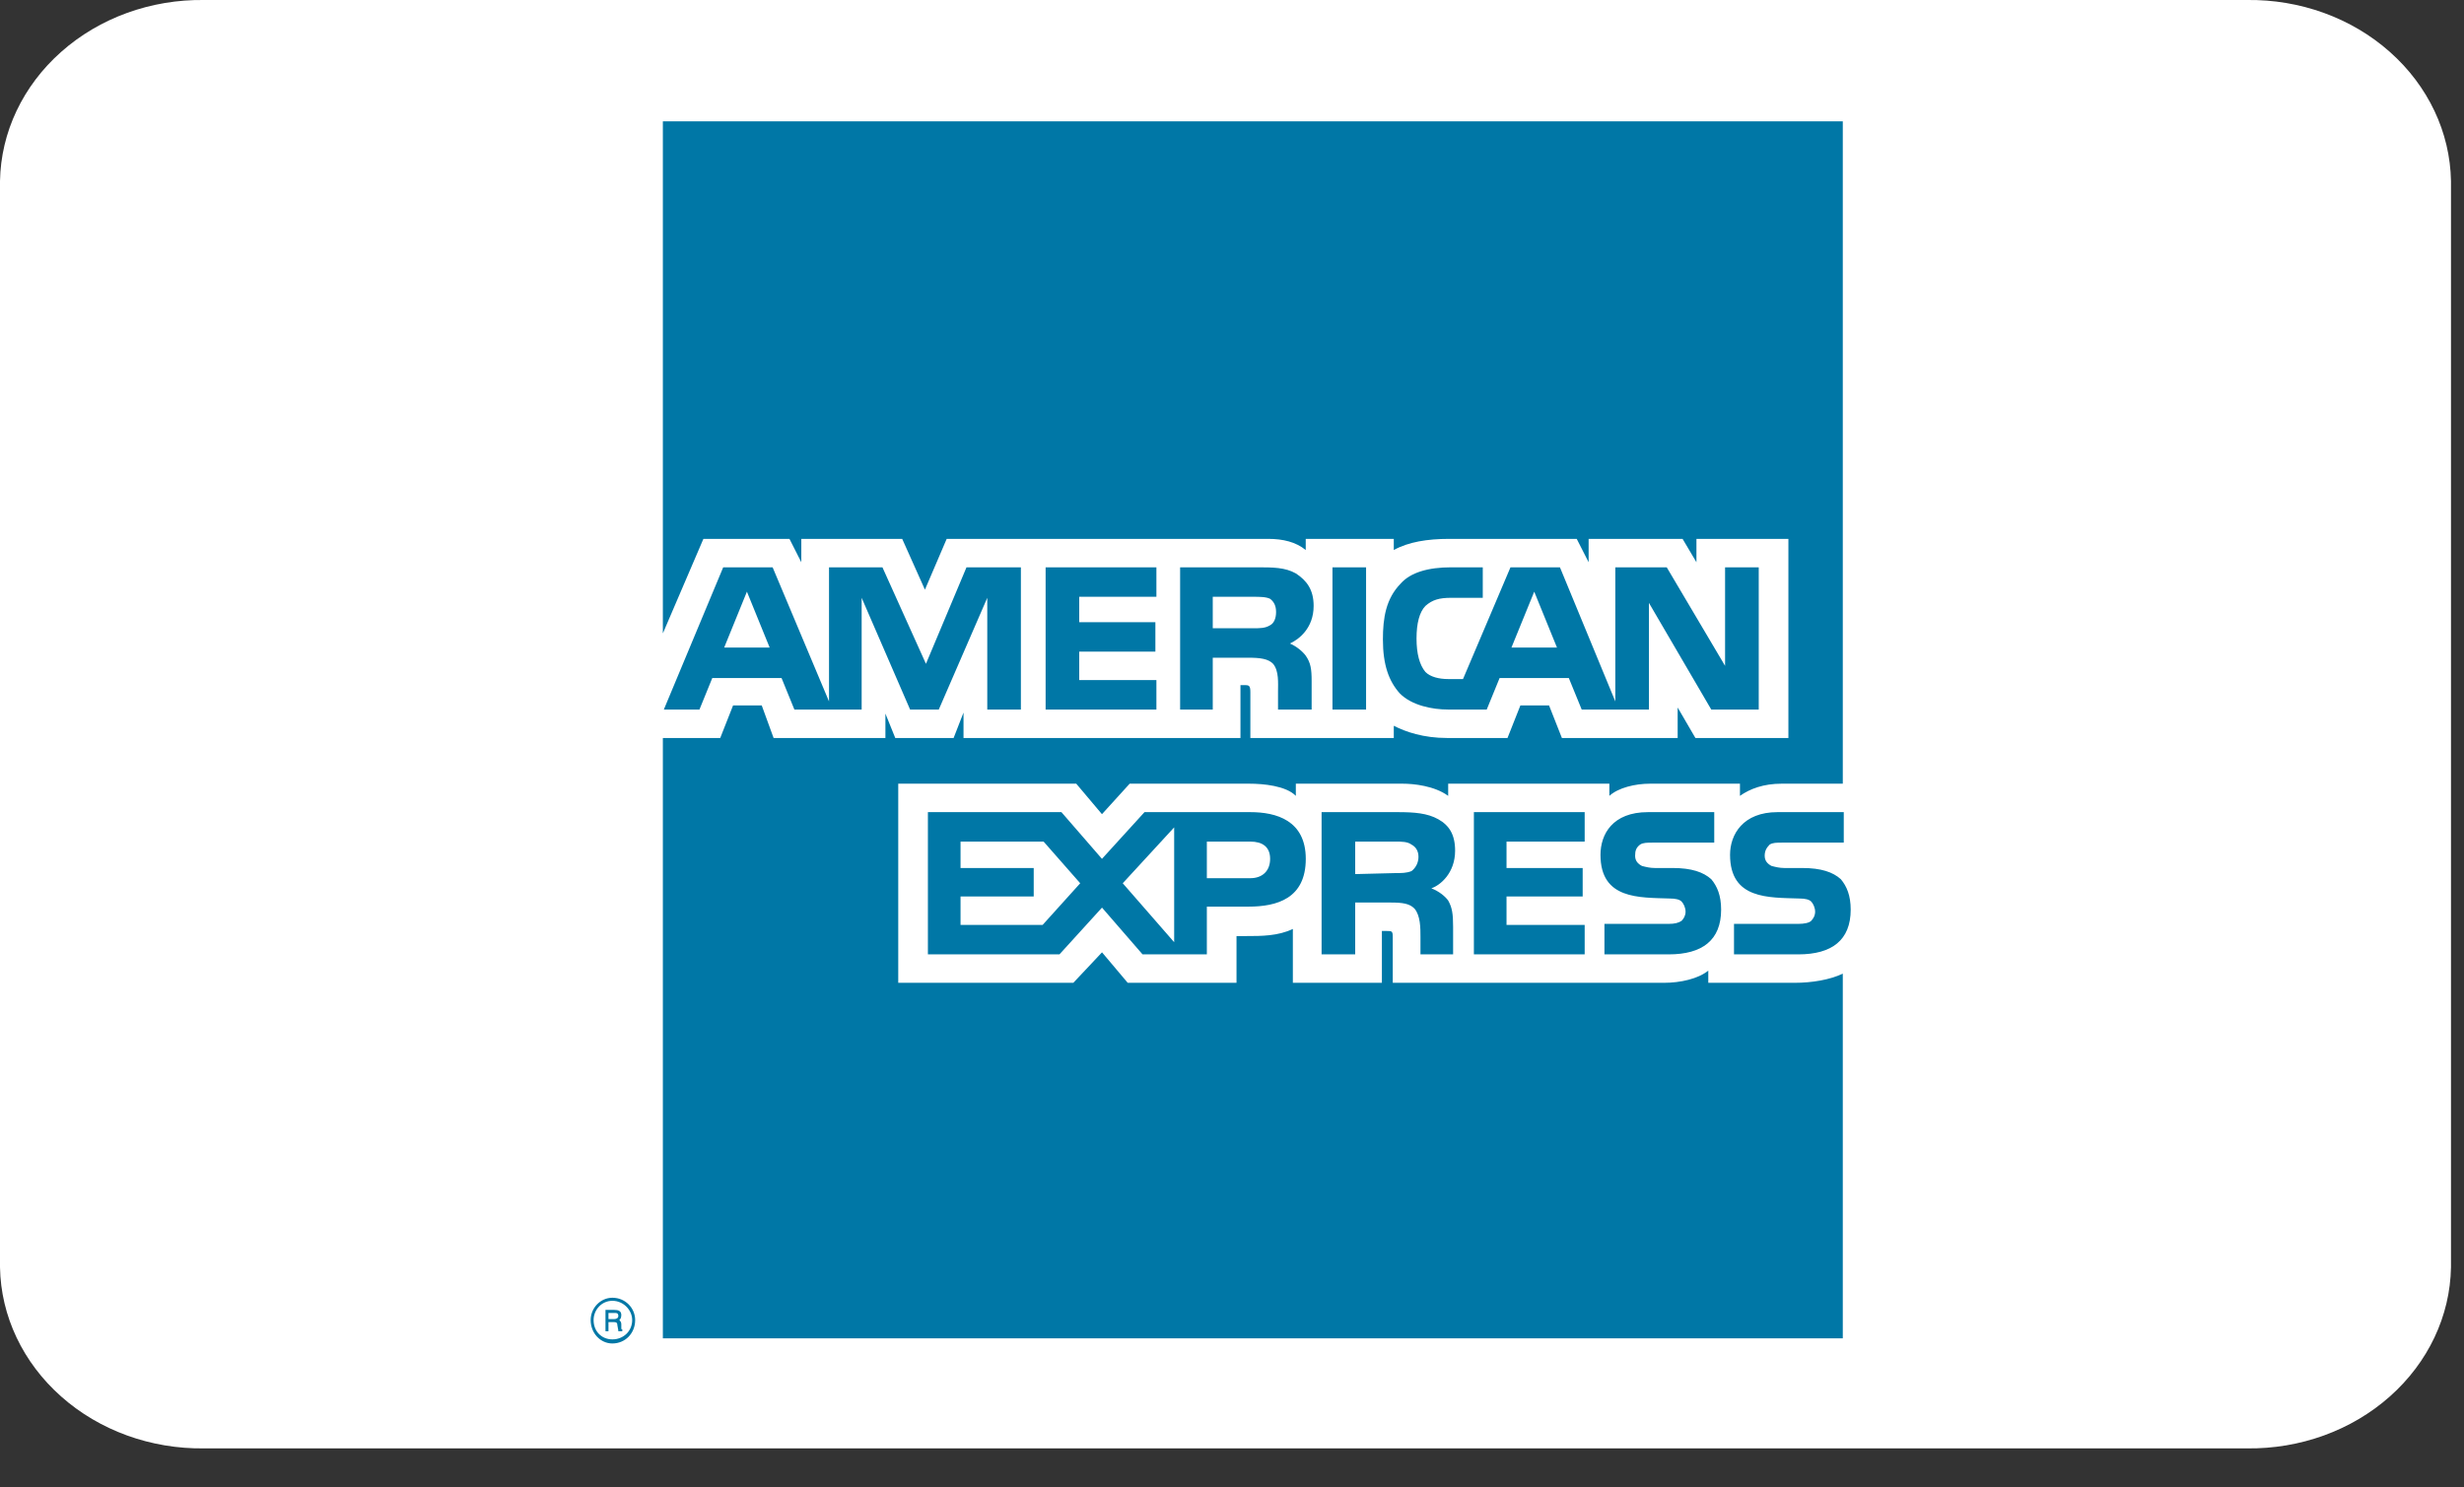
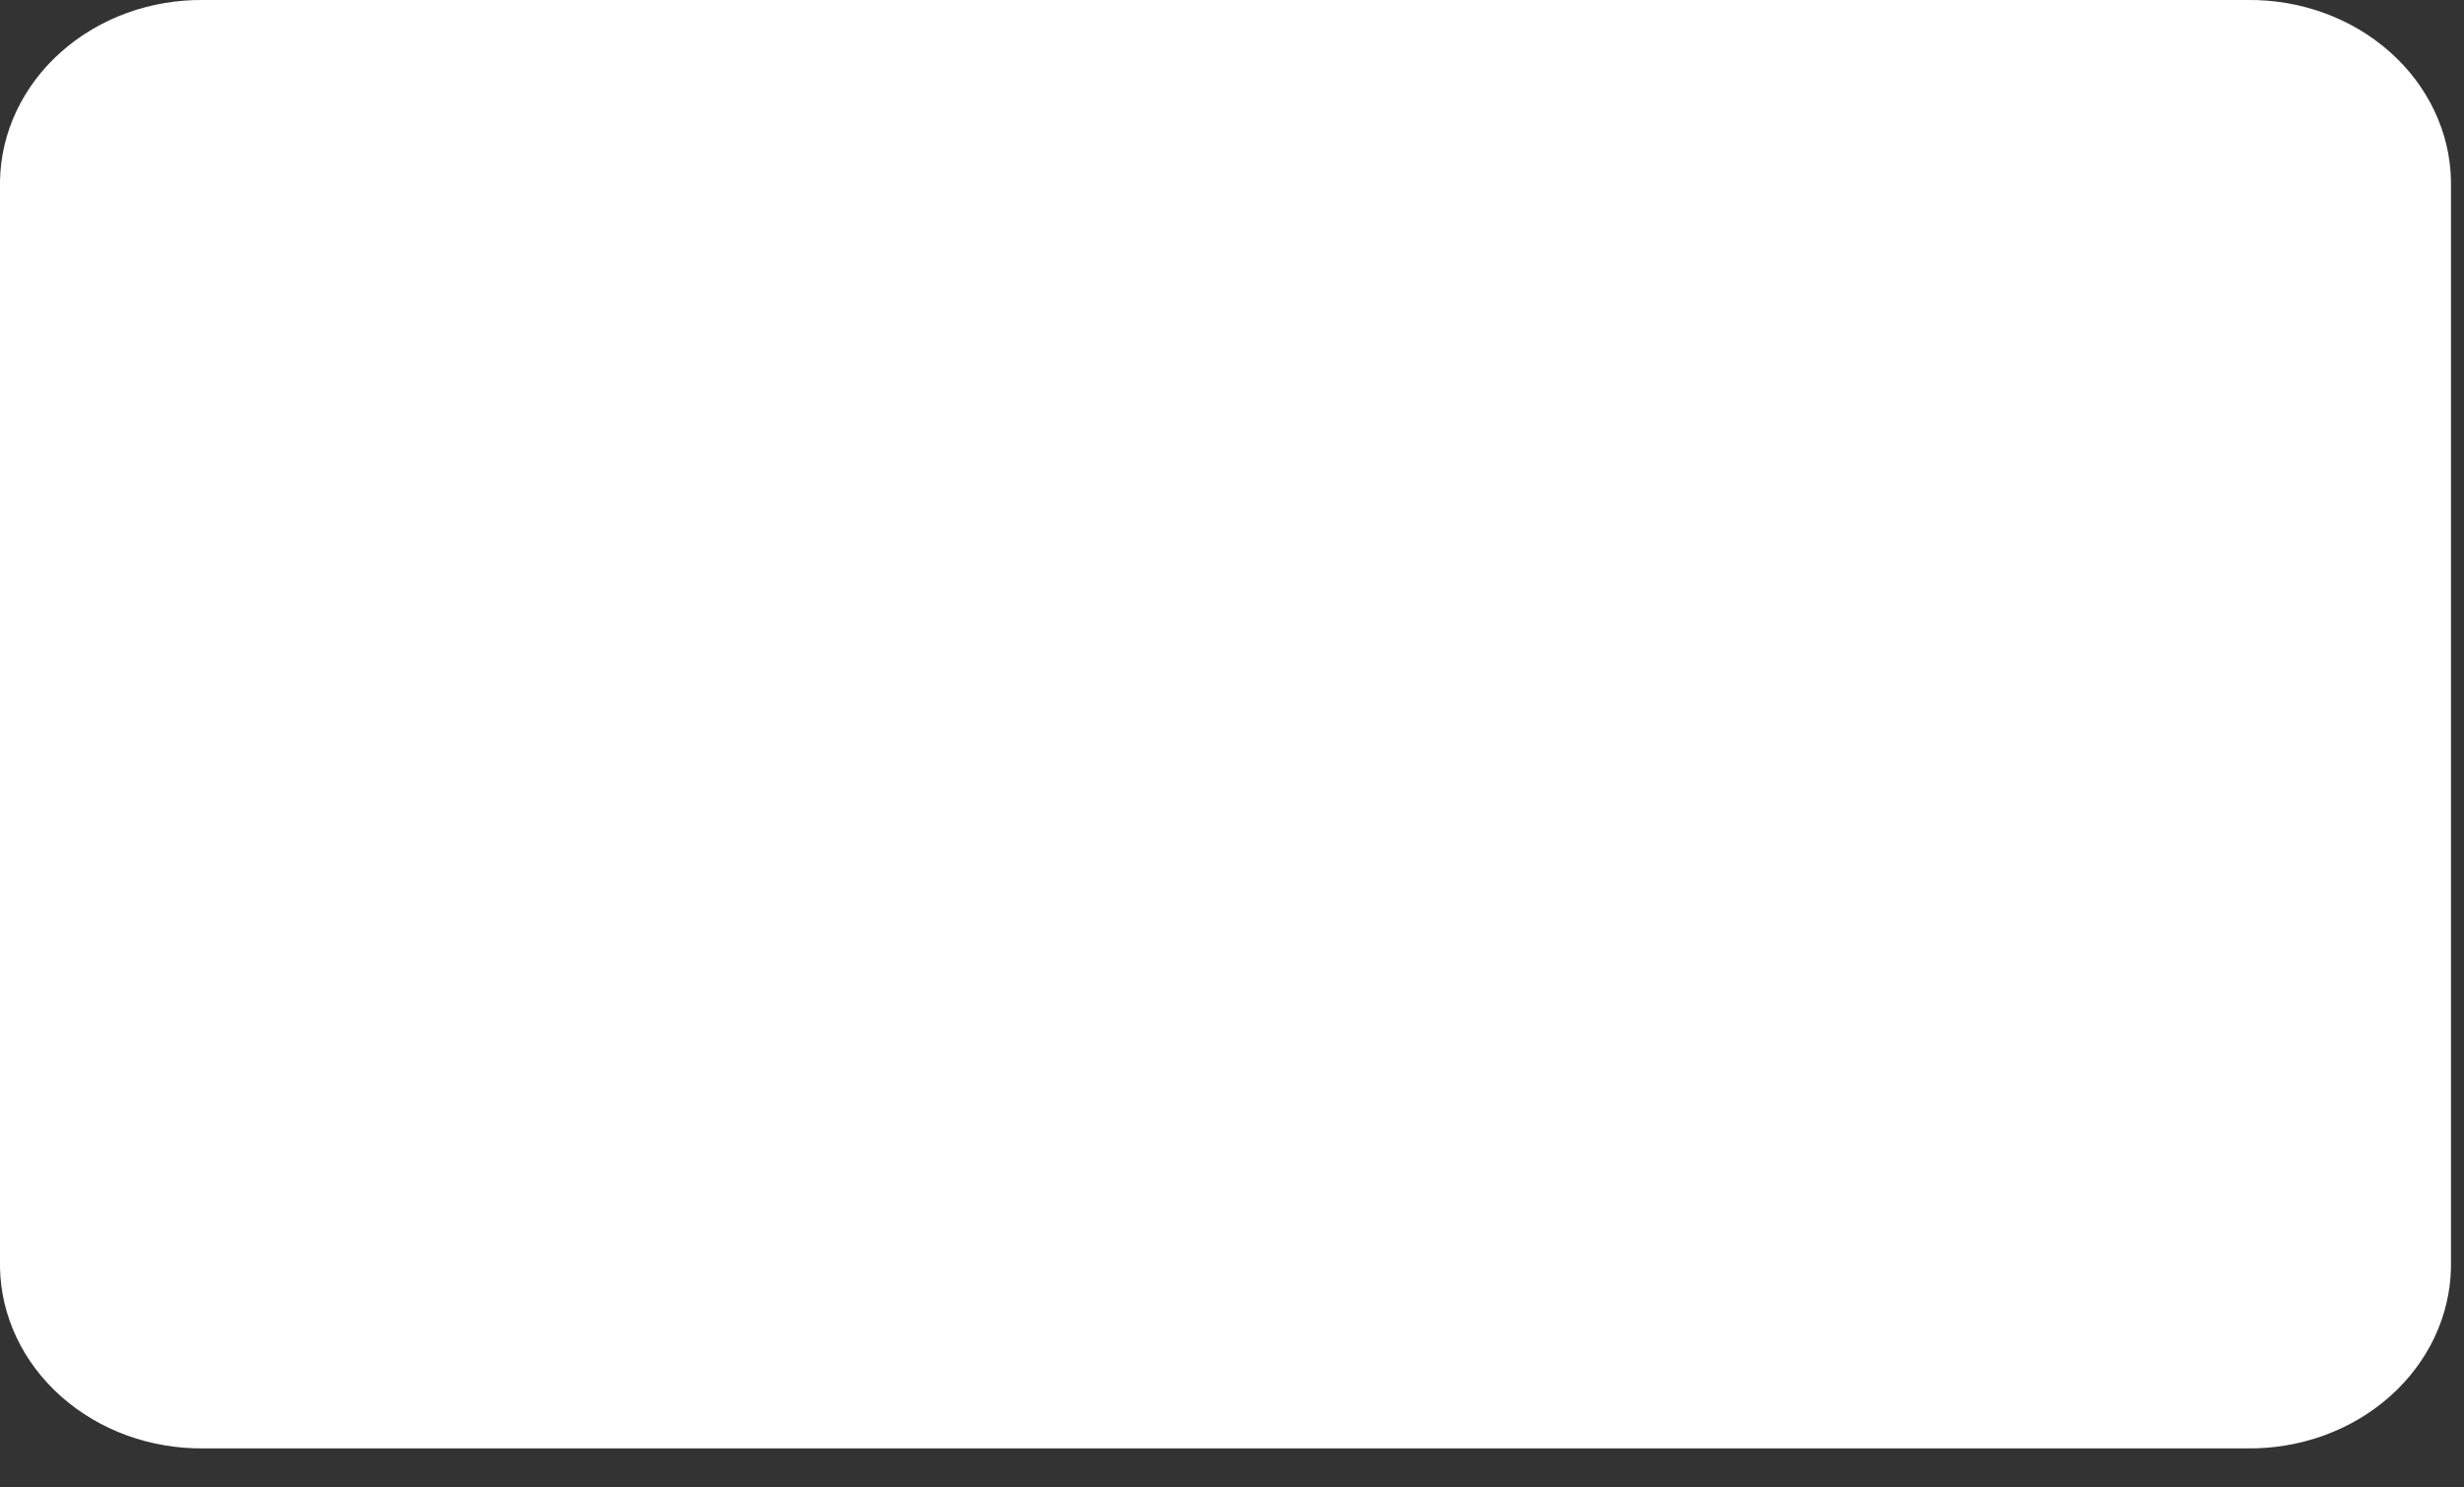
<svg xmlns="http://www.w3.org/2000/svg" width="53" height="32" viewBox="0 0 53 32" fill="none">
  <rect x="0" y="0" width="53" height="32" fill="#333333" stroke="none" />
  <path d="M48.327 0H4.393C3.246 -0.016 2.139 0.385 1.316 1.116C0.492 1.846 0.018 2.846 0 3.895L0 27.265C0.018 28.314 0.492 29.314 1.316 30.044C2.139 30.775 3.246 31.176 4.393 31.16H48.327C49.474 31.176 50.581 30.775 51.404 30.044C52.228 29.314 52.702 28.314 52.72 27.265V3.895C52.702 2.846 52.228 1.846 51.404 1.116C50.581 0.385 49.474 -0.016 48.327 0Z" fill="white" />
-   <path fill-rule="evenodd" clip-rule="evenodd" d="M13.385 28.64H13.3C13.3 28.596 13.279 28.531 13.279 28.509C13.279 28.487 13.279 28.444 13.215 28.444H13.088V28.64H13.024V28.181H13.215C13.3 28.181 13.364 28.203 13.364 28.29C13.364 28.356 13.343 28.378 13.322 28.399C13.343 28.422 13.364 28.443 13.364 28.487V28.574C13.364 28.596 13.364 28.596 13.385 28.596V28.64ZM13.3 28.312C13.3 28.247 13.258 28.247 13.236 28.247H13.088V28.378H13.215C13.258 28.378 13.3 28.356 13.3 28.312V28.312ZM13.662 28.4C13.662 28.138 13.449 27.919 13.173 27.919C12.917 27.919 12.705 28.138 12.705 28.4C12.705 28.684 12.917 28.903 13.173 28.903C13.449 28.902 13.662 28.684 13.662 28.4ZM13.598 28.4C13.598 28.64 13.407 28.815 13.173 28.815C12.938 28.815 12.768 28.64 12.768 28.4C12.768 28.181 12.939 27.985 13.173 27.985C13.407 27.985 13.598 28.181 13.598 28.4ZM39.808 19.57C39.808 20.226 39.404 20.532 38.681 20.532H37.298V19.876H38.681C38.808 19.876 38.915 19.854 38.958 19.811C39 19.767 39.043 19.701 39.043 19.614C39.043 19.526 39 19.439 38.958 19.395C38.915 19.352 38.83 19.33 38.702 19.33C38.043 19.308 37.213 19.352 37.213 18.39C37.213 17.953 37.49 17.472 38.234 17.472H39.659V18.128H38.34C38.213 18.128 38.128 18.128 38.064 18.171C38 18.237 37.958 18.302 37.958 18.412C37.958 18.521 38.022 18.587 38.106 18.63C38.192 18.652 38.277 18.674 38.383 18.674H38.766C39.17 18.674 39.426 18.761 39.596 18.915C39.723 19.067 39.808 19.264 39.808 19.57V19.57ZM36.809 18.915C36.638 18.761 36.383 18.674 35.979 18.674H35.596C35.49 18.674 35.404 18.652 35.319 18.63C35.234 18.587 35.171 18.521 35.171 18.412C35.171 18.302 35.192 18.237 35.277 18.171C35.341 18.128 35.426 18.128 35.553 18.128H36.873V17.472H35.447C34.681 17.472 34.426 17.953 34.426 18.39C34.426 19.351 35.256 19.308 35.915 19.33C36.043 19.33 36.128 19.352 36.17 19.395C36.213 19.439 36.256 19.526 36.256 19.614C36.256 19.701 36.213 19.767 36.17 19.811C36.106 19.854 36.022 19.876 35.894 19.876H34.511V20.532H35.894C36.617 20.532 37.021 20.226 37.021 19.57C37.021 19.264 36.936 19.067 36.809 18.915V18.915ZM34.086 19.898H32.405V19.286H34.043V18.674H32.405V18.106H34.086V17.472H31.703V20.532H34.086V19.898ZM30.937 17.625C30.703 17.494 30.426 17.472 30.065 17.472H28.427V20.532H29.15V19.417H29.916C30.171 19.417 30.32 19.439 30.426 19.548C30.554 19.701 30.554 19.963 30.554 20.16V20.532H31.256V19.942C31.256 19.657 31.235 19.526 31.15 19.373C31.086 19.286 30.959 19.177 30.788 19.111C30.98 19.046 31.299 18.783 31.299 18.302C31.299 17.953 31.171 17.756 30.937 17.625V17.625ZM26.895 17.472H24.618L23.703 18.477L22.831 17.472H19.959V20.532H22.789L23.704 19.526L24.576 20.532H25.959V19.505H26.852C27.469 19.505 28.087 19.33 28.087 18.477C28.086 17.647 27.448 17.472 26.895 17.472ZM30.362 18.74C30.256 18.783 30.15 18.783 30.022 18.783L29.15 18.805V18.106H30.022C30.15 18.106 30.277 18.106 30.362 18.171C30.448 18.215 30.511 18.302 30.511 18.434C30.511 18.565 30.448 18.674 30.362 18.74V18.74ZM26.895 18.893H25.959V18.106H26.895C27.15 18.106 27.32 18.215 27.32 18.477C27.32 18.74 27.15 18.893 26.895 18.893ZM24.15 19.002L25.256 17.8V20.27L24.15 19.002ZM22.427 19.898H20.661V19.286H22.235V18.674H20.661V18.106H22.448L23.235 19.002L22.427 19.898V19.898ZM37.83 15.265H36.809L35.468 12.97V15.265H34.022L33.745 14.587H32.256L31.979 15.265H31.15C30.809 15.265 30.362 15.177 30.107 14.915C29.873 14.653 29.746 14.303 29.746 13.757C29.746 13.297 29.809 12.882 30.128 12.555C30.341 12.314 30.724 12.205 31.213 12.205H31.894V12.861H31.213C30.958 12.861 30.809 12.904 30.66 13.036C30.533 13.167 30.469 13.407 30.469 13.735C30.469 14.063 30.533 14.303 30.66 14.456C30.767 14.565 30.958 14.609 31.149 14.609H31.469L32.49 12.205H33.554L34.745 15.09V12.205H35.851L37.106 14.325V12.205H37.83V15.265H37.83V15.265ZM29.384 12.205H28.661V15.265H29.384V12.205V12.205ZM27.873 12.336C27.639 12.205 27.384 12.205 27.023 12.205H25.384V15.265H26.086V14.15H26.852C27.108 14.15 27.278 14.172 27.384 14.281C27.512 14.434 27.49 14.697 27.49 14.871V15.265H28.213V14.653C28.213 14.39 28.192 14.259 28.086 14.106C28.022 14.019 27.895 13.909 27.746 13.844C27.937 13.757 28.256 13.516 28.256 13.035C28.256 12.686 28.107 12.489 27.873 12.336ZM24.874 14.631H23.214V14.019H24.852V13.385H23.214V12.839H24.874V12.205H22.491V15.265H24.874V14.631ZM21.959 12.205H20.789L19.917 14.281L18.981 12.205H17.832V15.09L16.619 12.205H15.556L14.279 15.265H15.045L15.321 14.587H16.811L17.087 15.265H18.534V12.861L19.576 15.265H20.193L21.236 12.861V15.265H21.959V12.205H21.959ZM33.49 13.931L33.001 12.729L32.511 13.931H33.49ZM27.32 13.451C27.214 13.516 27.108 13.516 26.959 13.516H26.086V12.839H26.959C27.086 12.839 27.235 12.839 27.32 12.883C27.405 12.948 27.448 13.036 27.448 13.167C27.448 13.298 27.405 13.407 27.32 13.451V13.451ZM15.577 13.931L16.066 12.729L16.555 13.931H15.577V13.931ZM39.638 2.61H14.258V13.626L15.13 11.593H16.981L17.236 12.096V11.593H19.406L19.895 12.686L20.363 11.593H27.278C27.597 11.593 27.873 11.659 28.086 11.833V11.593H29.98V11.833C30.298 11.658 30.703 11.593 31.171 11.593H33.915L34.171 12.096V11.593H36.192L36.49 12.096V11.593H38.468V15.877H36.468L36.086 15.221V15.877H33.596L33.32 15.177H32.703L32.426 15.877H31.128C30.618 15.877 30.235 15.745 29.98 15.614V15.877H26.895V14.893C26.895 14.762 26.873 14.74 26.788 14.74H26.682V15.877H20.725V15.33L20.512 15.877H19.257L19.045 15.352V15.877H16.64L16.385 15.177H15.768L15.492 15.877H14.258V28.793H39.638V20.947C39.362 21.078 38.979 21.144 38.596 21.144H36.745V20.881C36.532 21.056 36.149 21.144 35.788 21.144H29.958V20.16C29.958 20.029 29.937 20.029 29.831 20.029H29.724V21.144H27.809V19.985C27.491 20.138 27.129 20.138 26.81 20.138H26.597V21.144H24.257L23.704 20.488L23.087 21.144H19.321V16.86H23.15L23.703 17.516L24.299 16.86H26.873C27.171 16.86 27.661 16.904 27.873 17.122V16.86H30.171C30.405 16.86 30.852 16.904 31.15 17.122V16.86H34.617V17.122C34.809 16.947 35.171 16.86 35.49 16.86H37.426V17.122C37.639 16.97 37.936 16.86 38.319 16.86H39.638V2.61V2.61Z" fill="#0077A6" />
</svg>